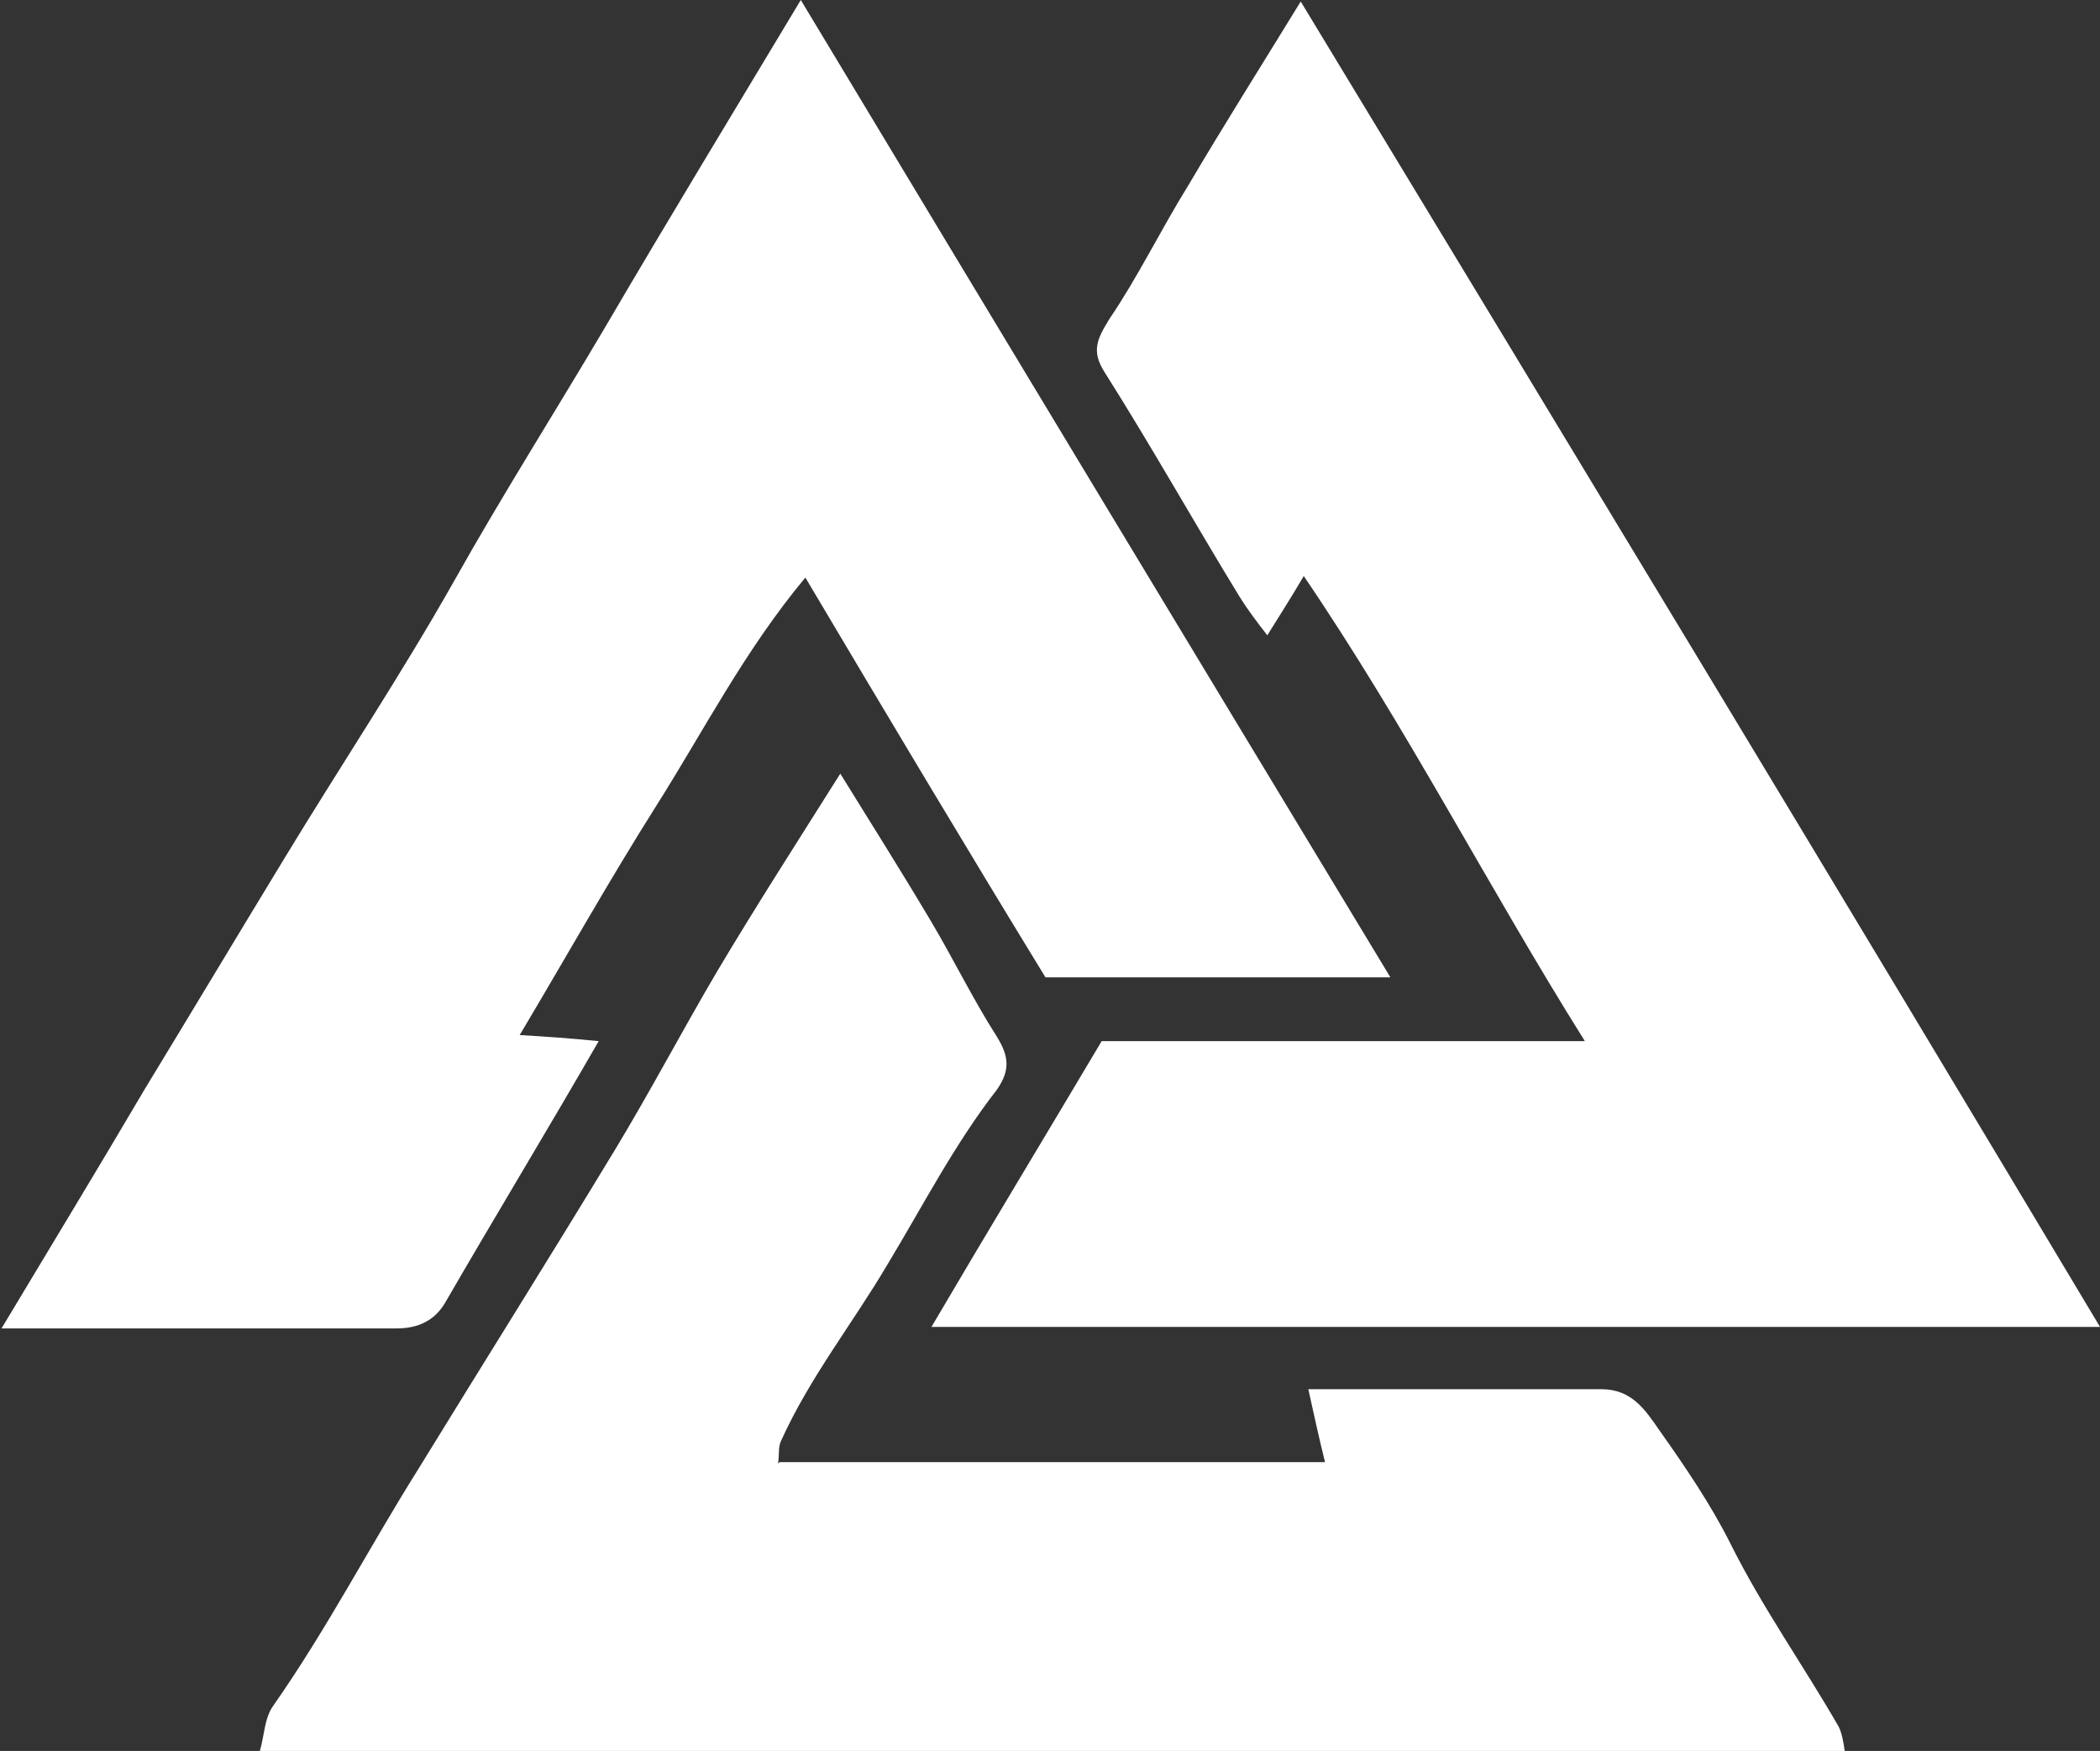
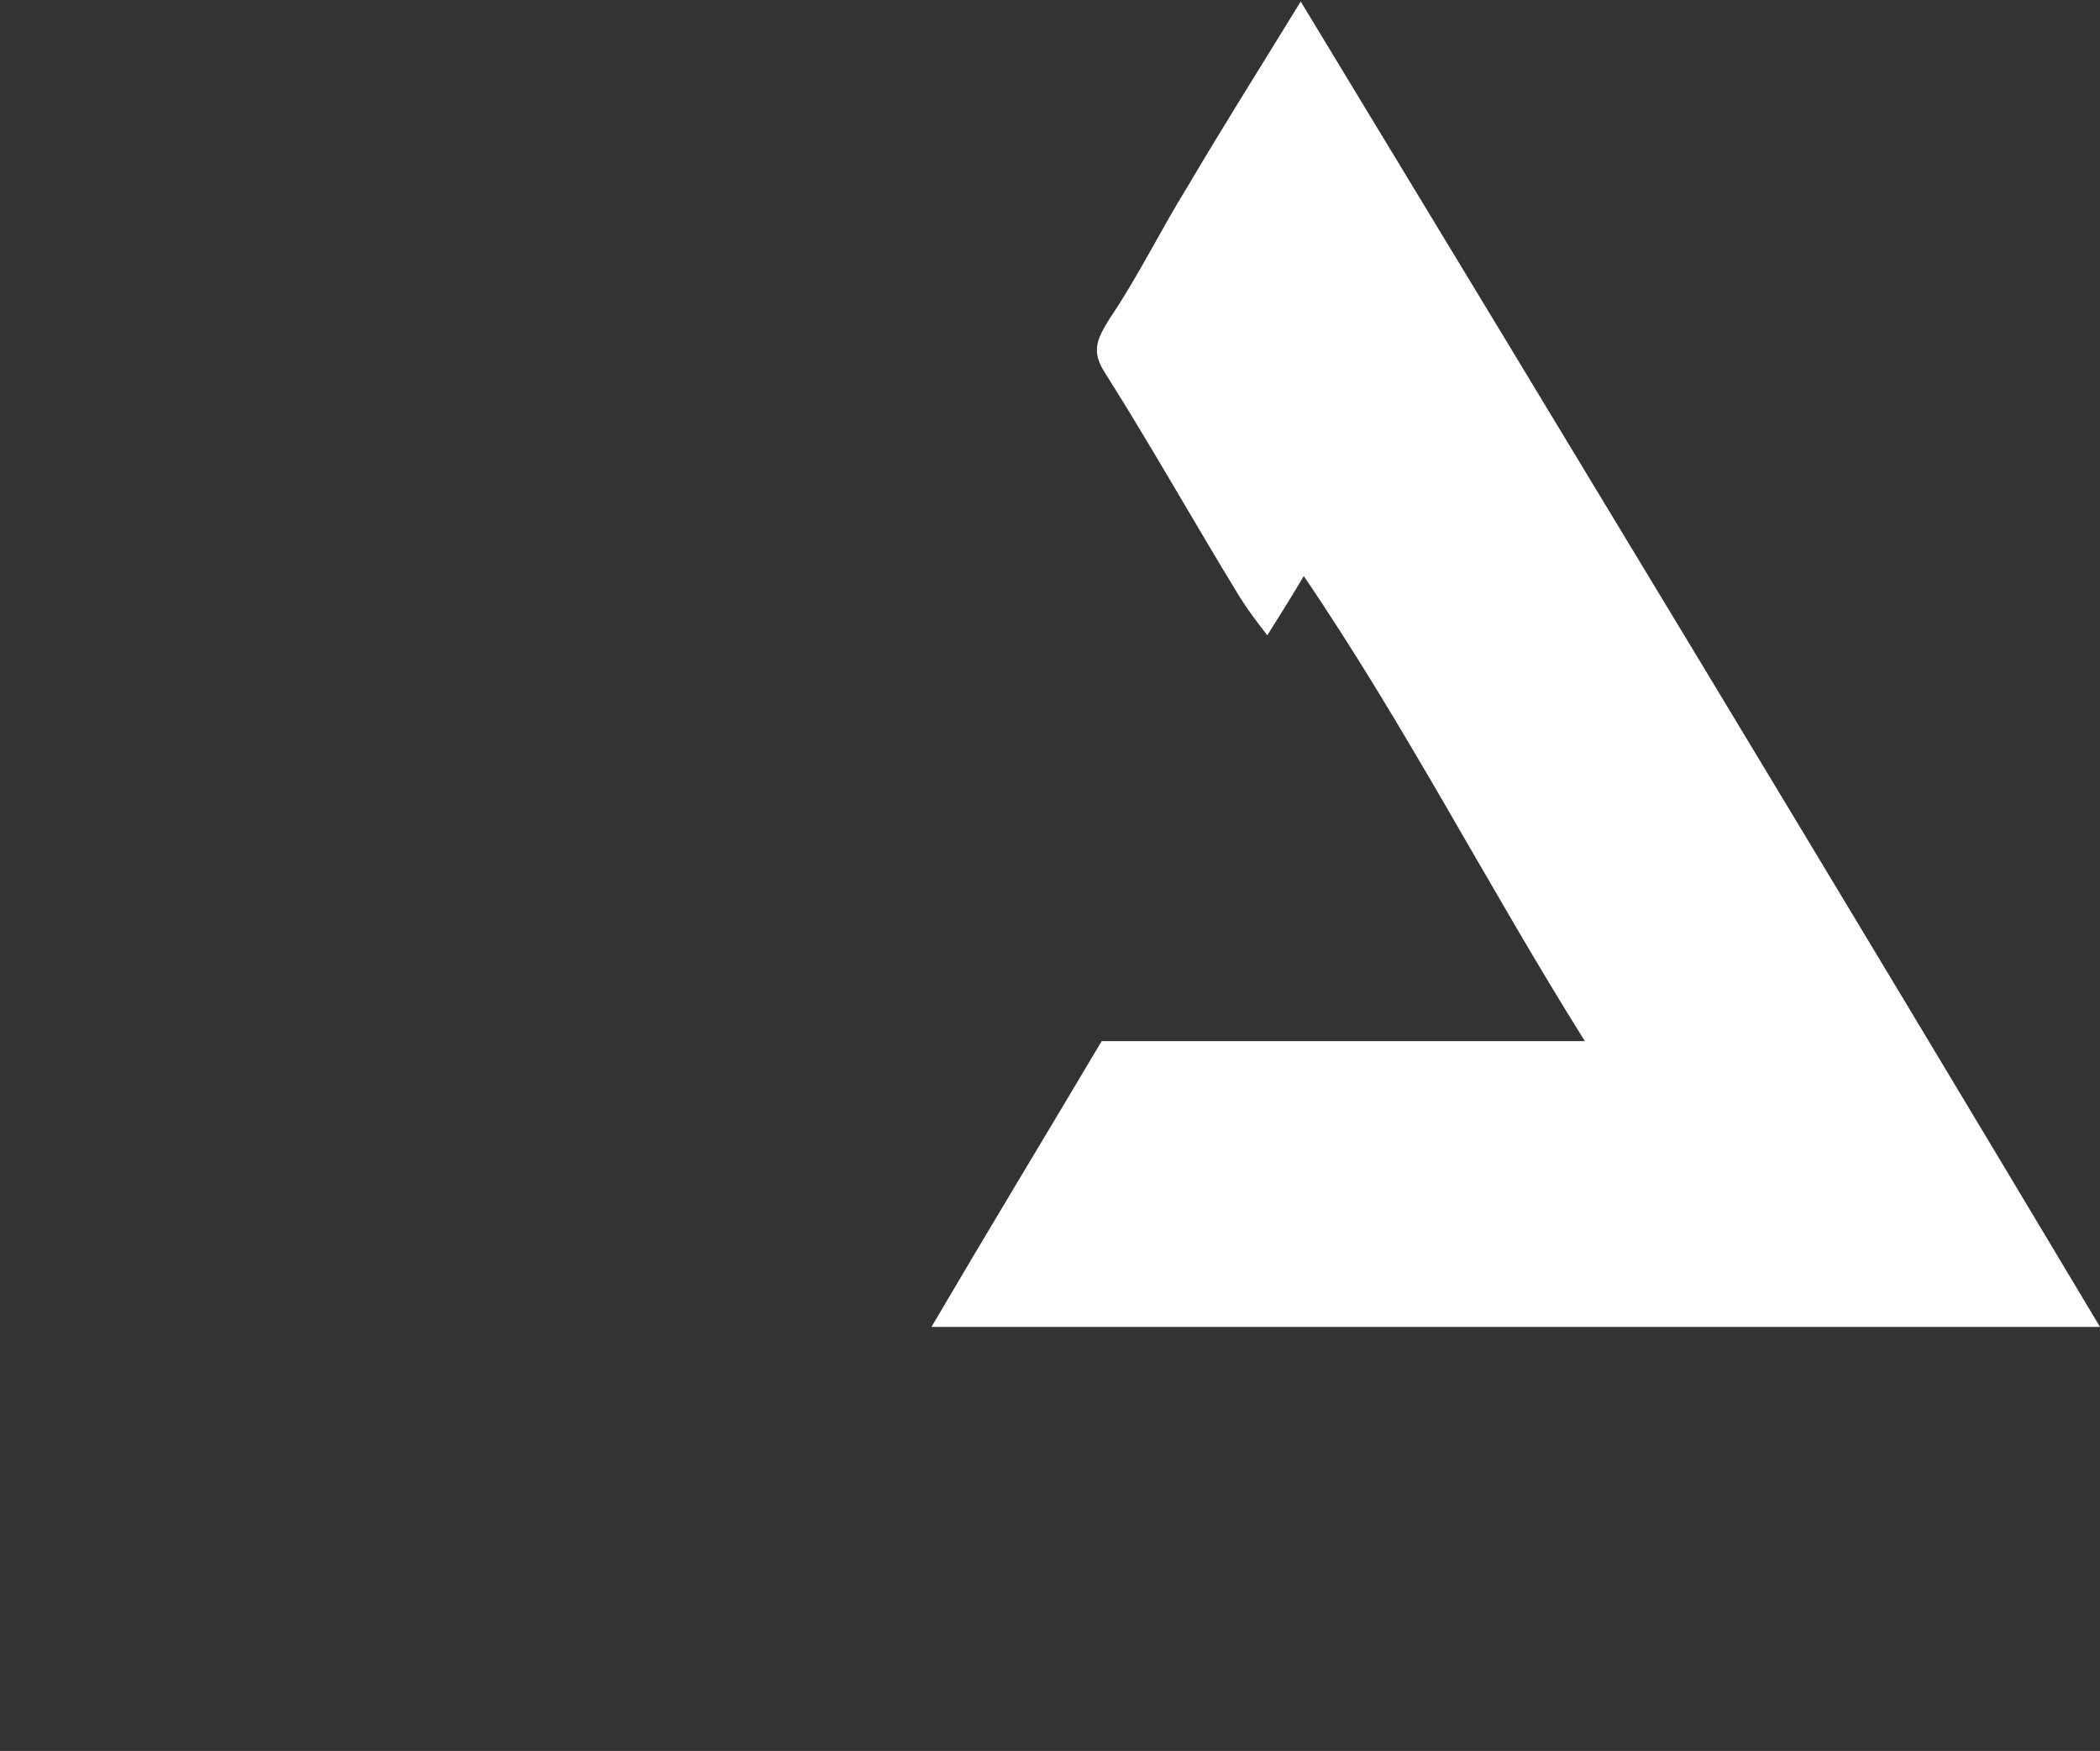
<svg xmlns="http://www.w3.org/2000/svg" id="b" viewBox="0 0 138.2 115.2">
  <rect x="0" y="0" width="138.2" height="115.2" fill="#333333" stroke="none" />
  <g id="c">
    <g id="d">
-       <path d="M51.3,96.2h35.9c-.4-1.6-.7-3-1.1-4.8,6.7,0,13,0,19.3,0,2,0,2.9,1.4,3.8,2.7,1.7,2.4,3.4,4.9,4.7,7.5,2.1,4.2,4.8,8,7.1,12,.2.4.3.9.4,1.6H17.1c.3-1,.3-2.2.9-3,3.5-5,6.3-10.4,9.5-15.5,4.3-7,8.7-14,13-21.1,2.3-3.8,4.4-7.8,6.7-11.7,2.5-4.2,5.2-8.4,8.1-13,2.1,3.4,4,6.4,5.9,9.6,1.5,2.5,2.8,5.2,4.4,7.7.8,1.3.9,2.2,0,3.5-2.8,3.6-4.9,7.7-7.2,11.5-2.3,3.9-5.1,7.4-7,11.6-.2.4-.1.9-.2,1.5Z" style="fill:#fff; stroke-width:0px;" />
      <path d="M85.8,37.9c-1,1.7-1.6,2.6-2.4,3.9-.7-.9-1.3-1.7-1.8-2.5-3-4.9-5.8-9.9-8.9-14.8-.9-1.4-.5-2.2.3-3.5,1.9-2.8,3.4-5.9,5.2-8.8,2.3-3.9,4.7-7.7,7.4-12.1,17.7,29.2,35.2,58.1,52.6,87.2H61.3c3.7-6.3,7.4-12.4,11.2-18.8h31.8c-6.4-10.2-11.7-20.6-18.5-30.6Z" style="fill:#fff; stroke-width:0px;" />
-       <path d="M91.4,64.3h-22.6c-5.2-8.5-10.4-17.2-15.8-26.3-4,4.8-6.7,10.1-9.8,15-3.1,4.9-5.9,9.9-9,15.1,1.7.1,3.2.2,5.2.4-3.4,5.9-6.8,11.5-10.1,17.2-.7,1.2-1.8,1.7-3.2,1.7-8.5,0-16.9,0-26,0,3.3-5.5,6.4-10.6,9.4-15.7,3.1-5.1,6.1-10.1,9.2-15.2,3.7-6.1,7.7-12.1,11.2-18.3,3.2-5.7,6.7-11.2,10-16.8,4.1-7,8.3-13.9,12.8-21.4,13,21.6,25.8,42.8,38.8,64.3Z" style="fill:#fff; stroke-width:0px;" />
    </g>
  </g>
</svg>